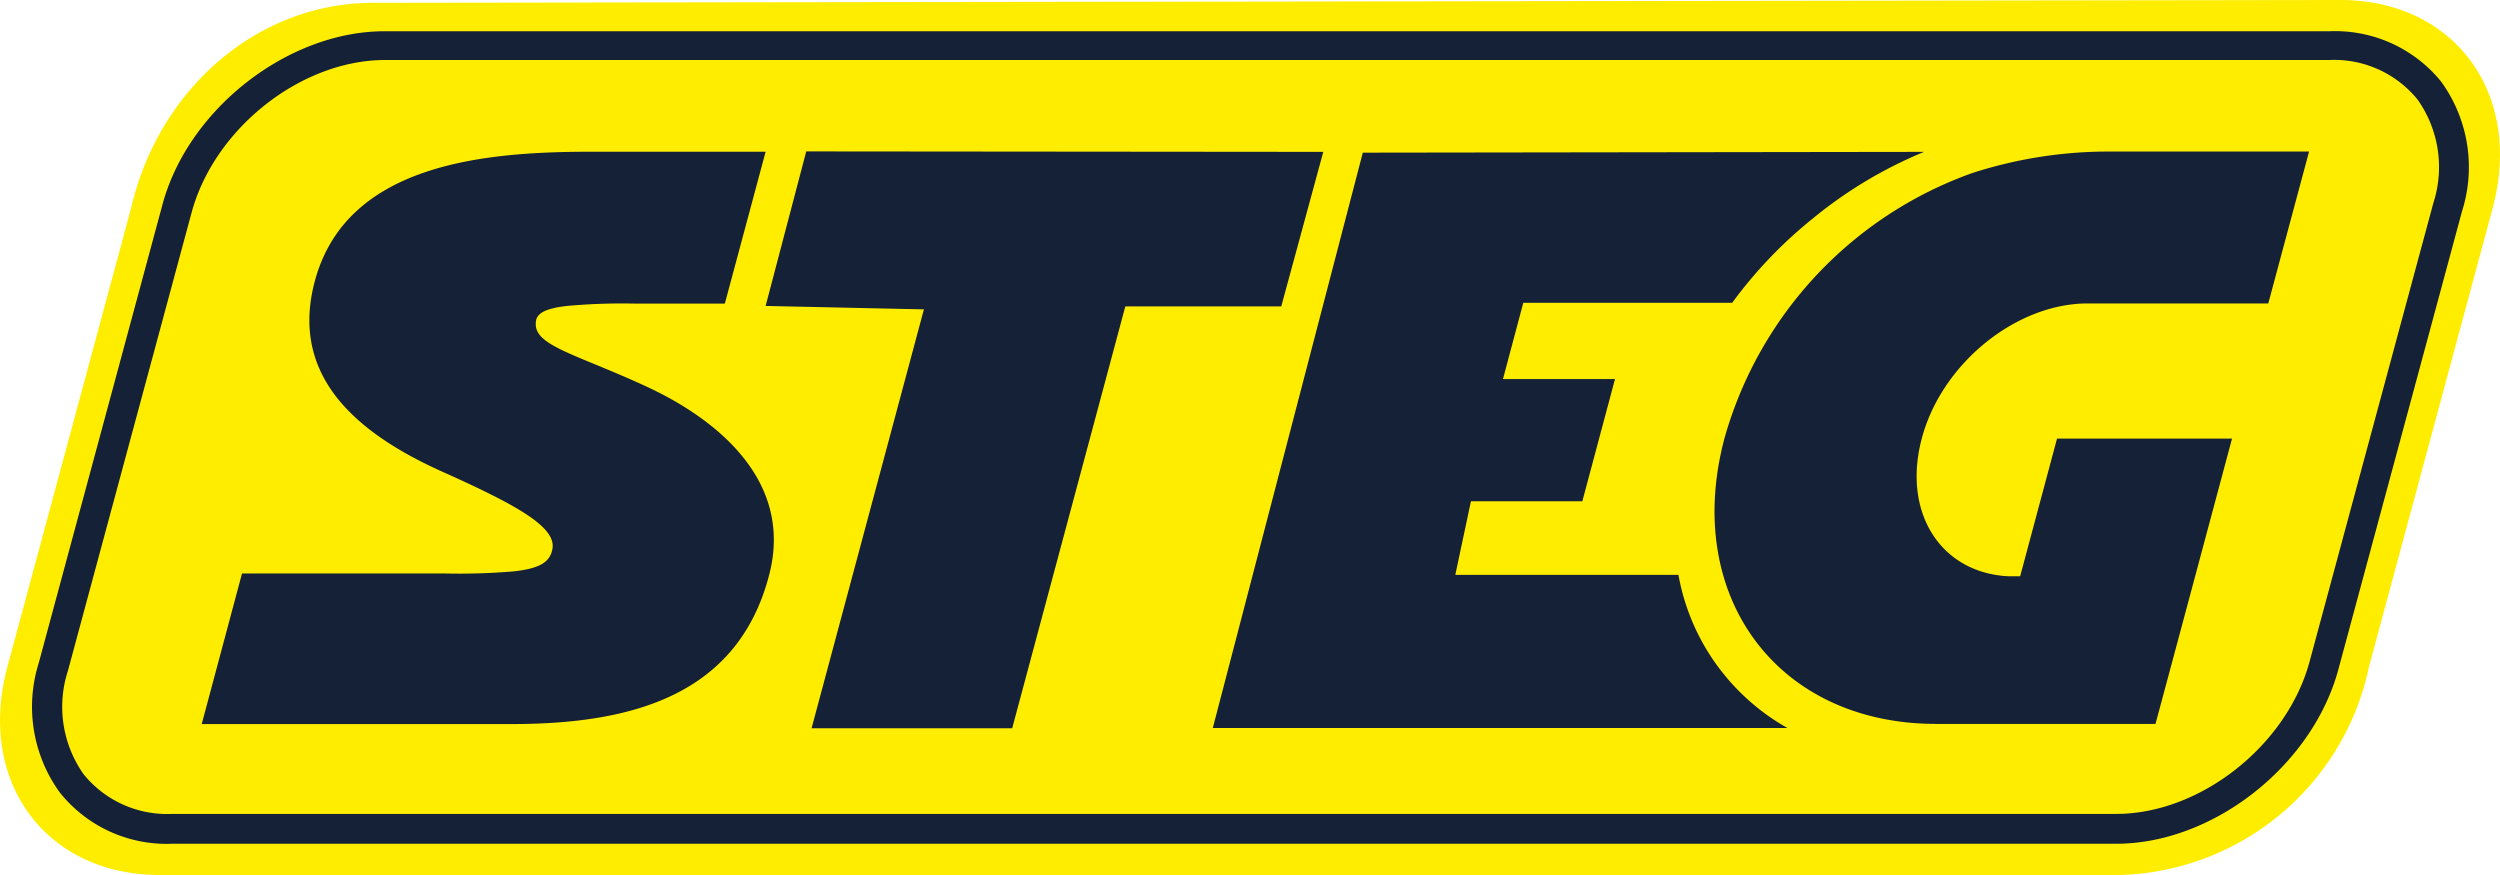
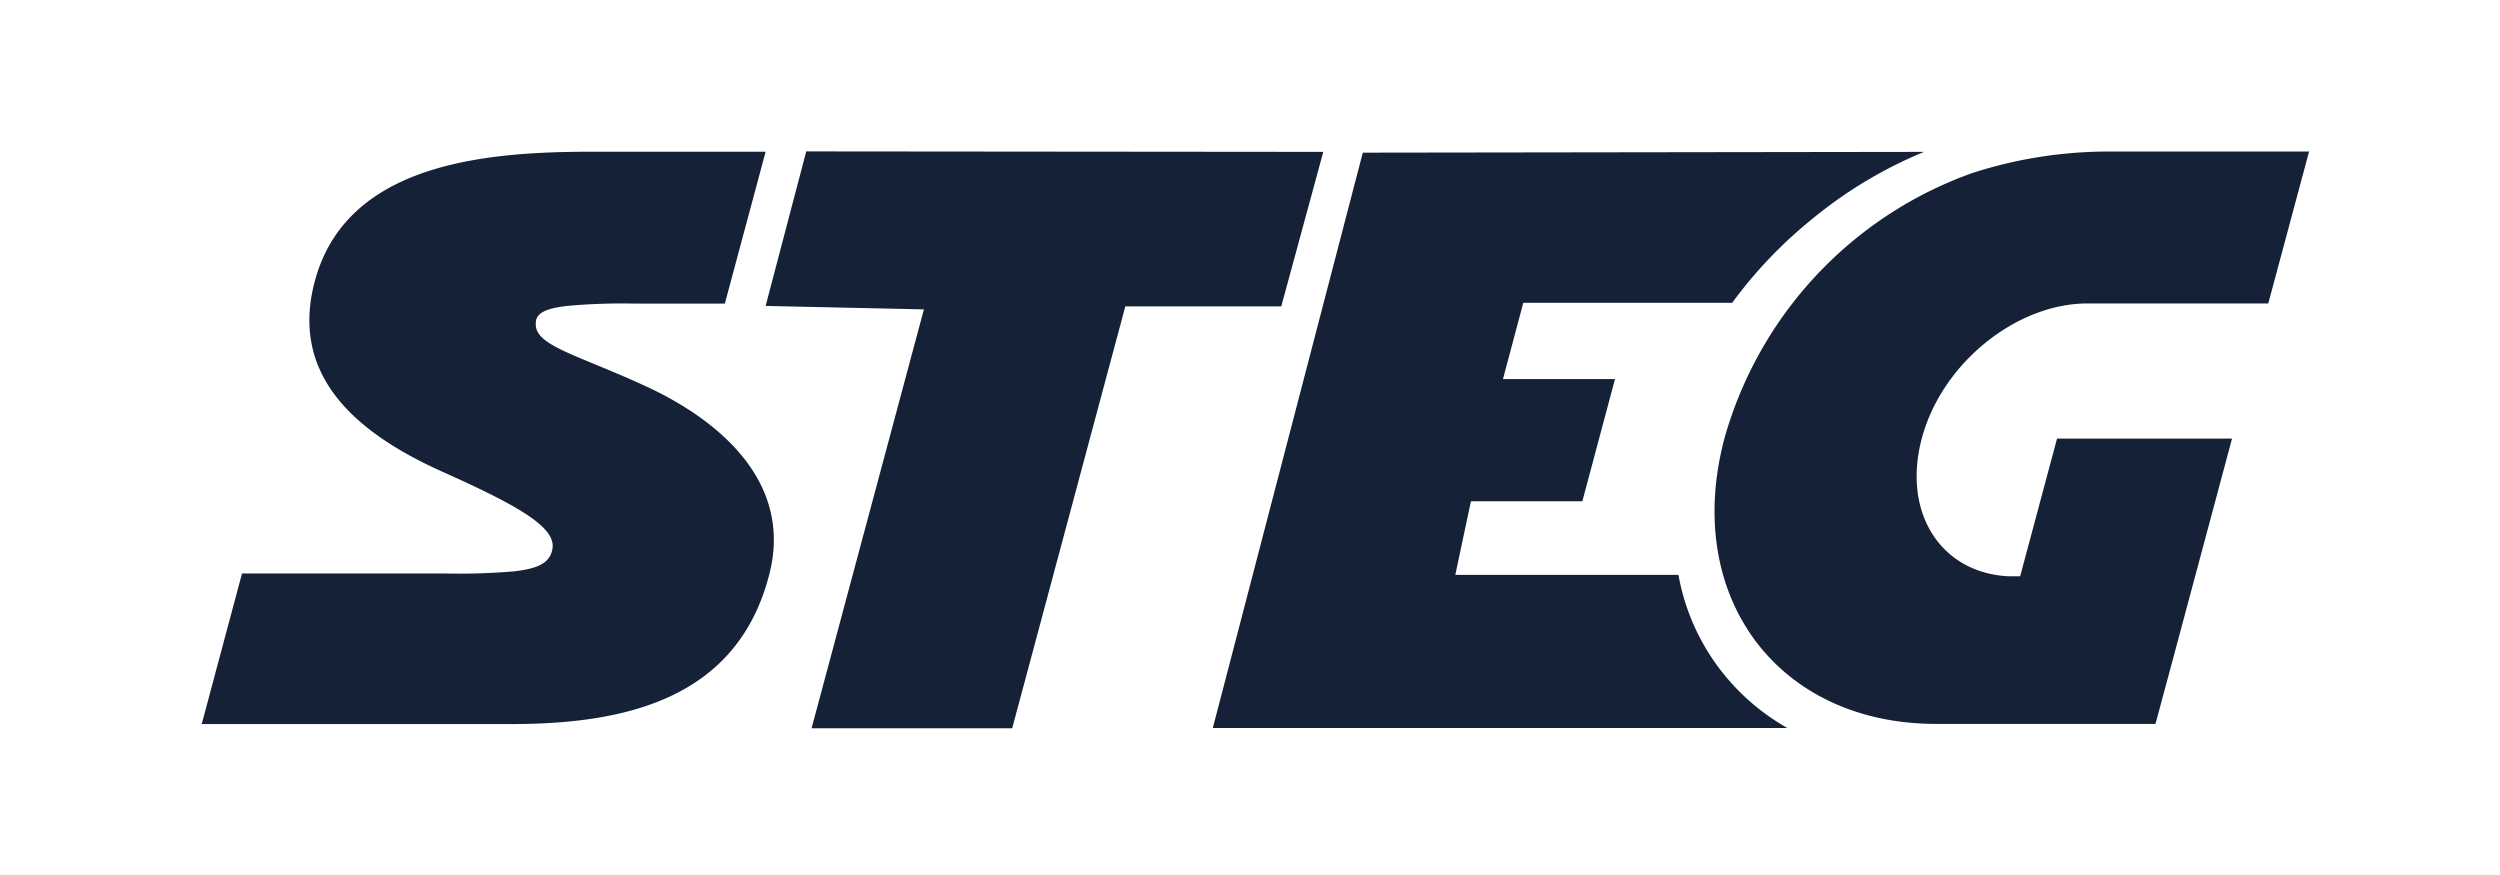
<svg xmlns="http://www.w3.org/2000/svg" viewBox="0 0 160 56.01">
-   <path d="m151.61 42.69a16.76 16.76 0 0 1 -16.89 13.31h-124.49c-7.33 0-11.72-6-9.76-13.31l7.92-29.37c1.78-7.69 8.15-13.14 15.48-13.14l125.91-.18c7.32 0 11.71 6 9.75 13.32z" fill="#ffed00" />
  <g fill="#142137">
    <path d="m110.38 28a25.3 25.3 0 0 1 15.86-16.93 28.33 28.33 0 0 1 8.43-1.37h13.11l-2.61 9.72h-11.56c-4.58 0-9.33 3.84-10.61 8.62s1.22 8.61 5.51 8.84h.78l2.36-8.81h11.2s-4.74 17.7-4.9 18.26h-14c-10.22.02-16.29-8.21-13.57-18.33zm-23.16-18.23-9.6 36.82h36.77a14.21 14.21 0 0 1 -4.81-4.45 14.06 14.06 0 0 1 -2.16-5.35h-14.28l1-4.71h7.13l2.09-7.82h-7.17l1.3-4.88h13.37a28.59 28.59 0 0 1 5.14-5.38 28 28 0 0 1 7.14-4.28zm-35.62-.08-2.6 9.89 10.13.22-7.19 26.81h12.84l7.24-27h9.98l2.69-9.89zm-10.18 15.07c-4.49-2.08-7.2-2.62-7.13-4.06 0-.5.3-.93 2-1.12a38.68 38.68 0 0 1 4.31-.15h5.79l2.61-9.72h-11.13c-6.76 0-15.66.71-17.71 8.24-1.63 6 2.48 9.69 8.13 12.23 4.85 2.17 7.28 3.55 7.07 4.92-.14.89-.84 1.29-2.51 1.47a41.4 41.4 0 0 1 -4.5.13h-12.86l-2.58 9.64h19.83c7.51 0 14.49-1.73 16.5-9.6 1.53-6-3.39-9.92-7.82-11.98z" />
-     <path d="m156.23 5.22a8.74 8.74 0 0 0 -7.15-3.22h-124.47c-6.19 0-12.61 5-14.23 11.16l-7.9 29.27a9.35 9.35 0 0 0 1.34 8.28 8.74 8.74 0 0 0 7.18 3.29h124.44c6.19 0 12.58-5 14.23-11.21l7.9-29.27a9.32 9.32 0 0 0 -1.34-8.3zm-20.79 46.87h-124.44a6.87 6.87 0 0 1 -5.65-2.54 7.48 7.48 0 0 1 -1-6.63l7.9-29.27c1.44-5.41 7-9.81 12.4-9.81h124.43a6.87 6.87 0 0 1 5.65 2.54 7.48 7.48 0 0 1 1 6.63l-7.9 29.27c-1.43 5.41-7 9.81-12.39 9.81z" />
  </g>
</svg>